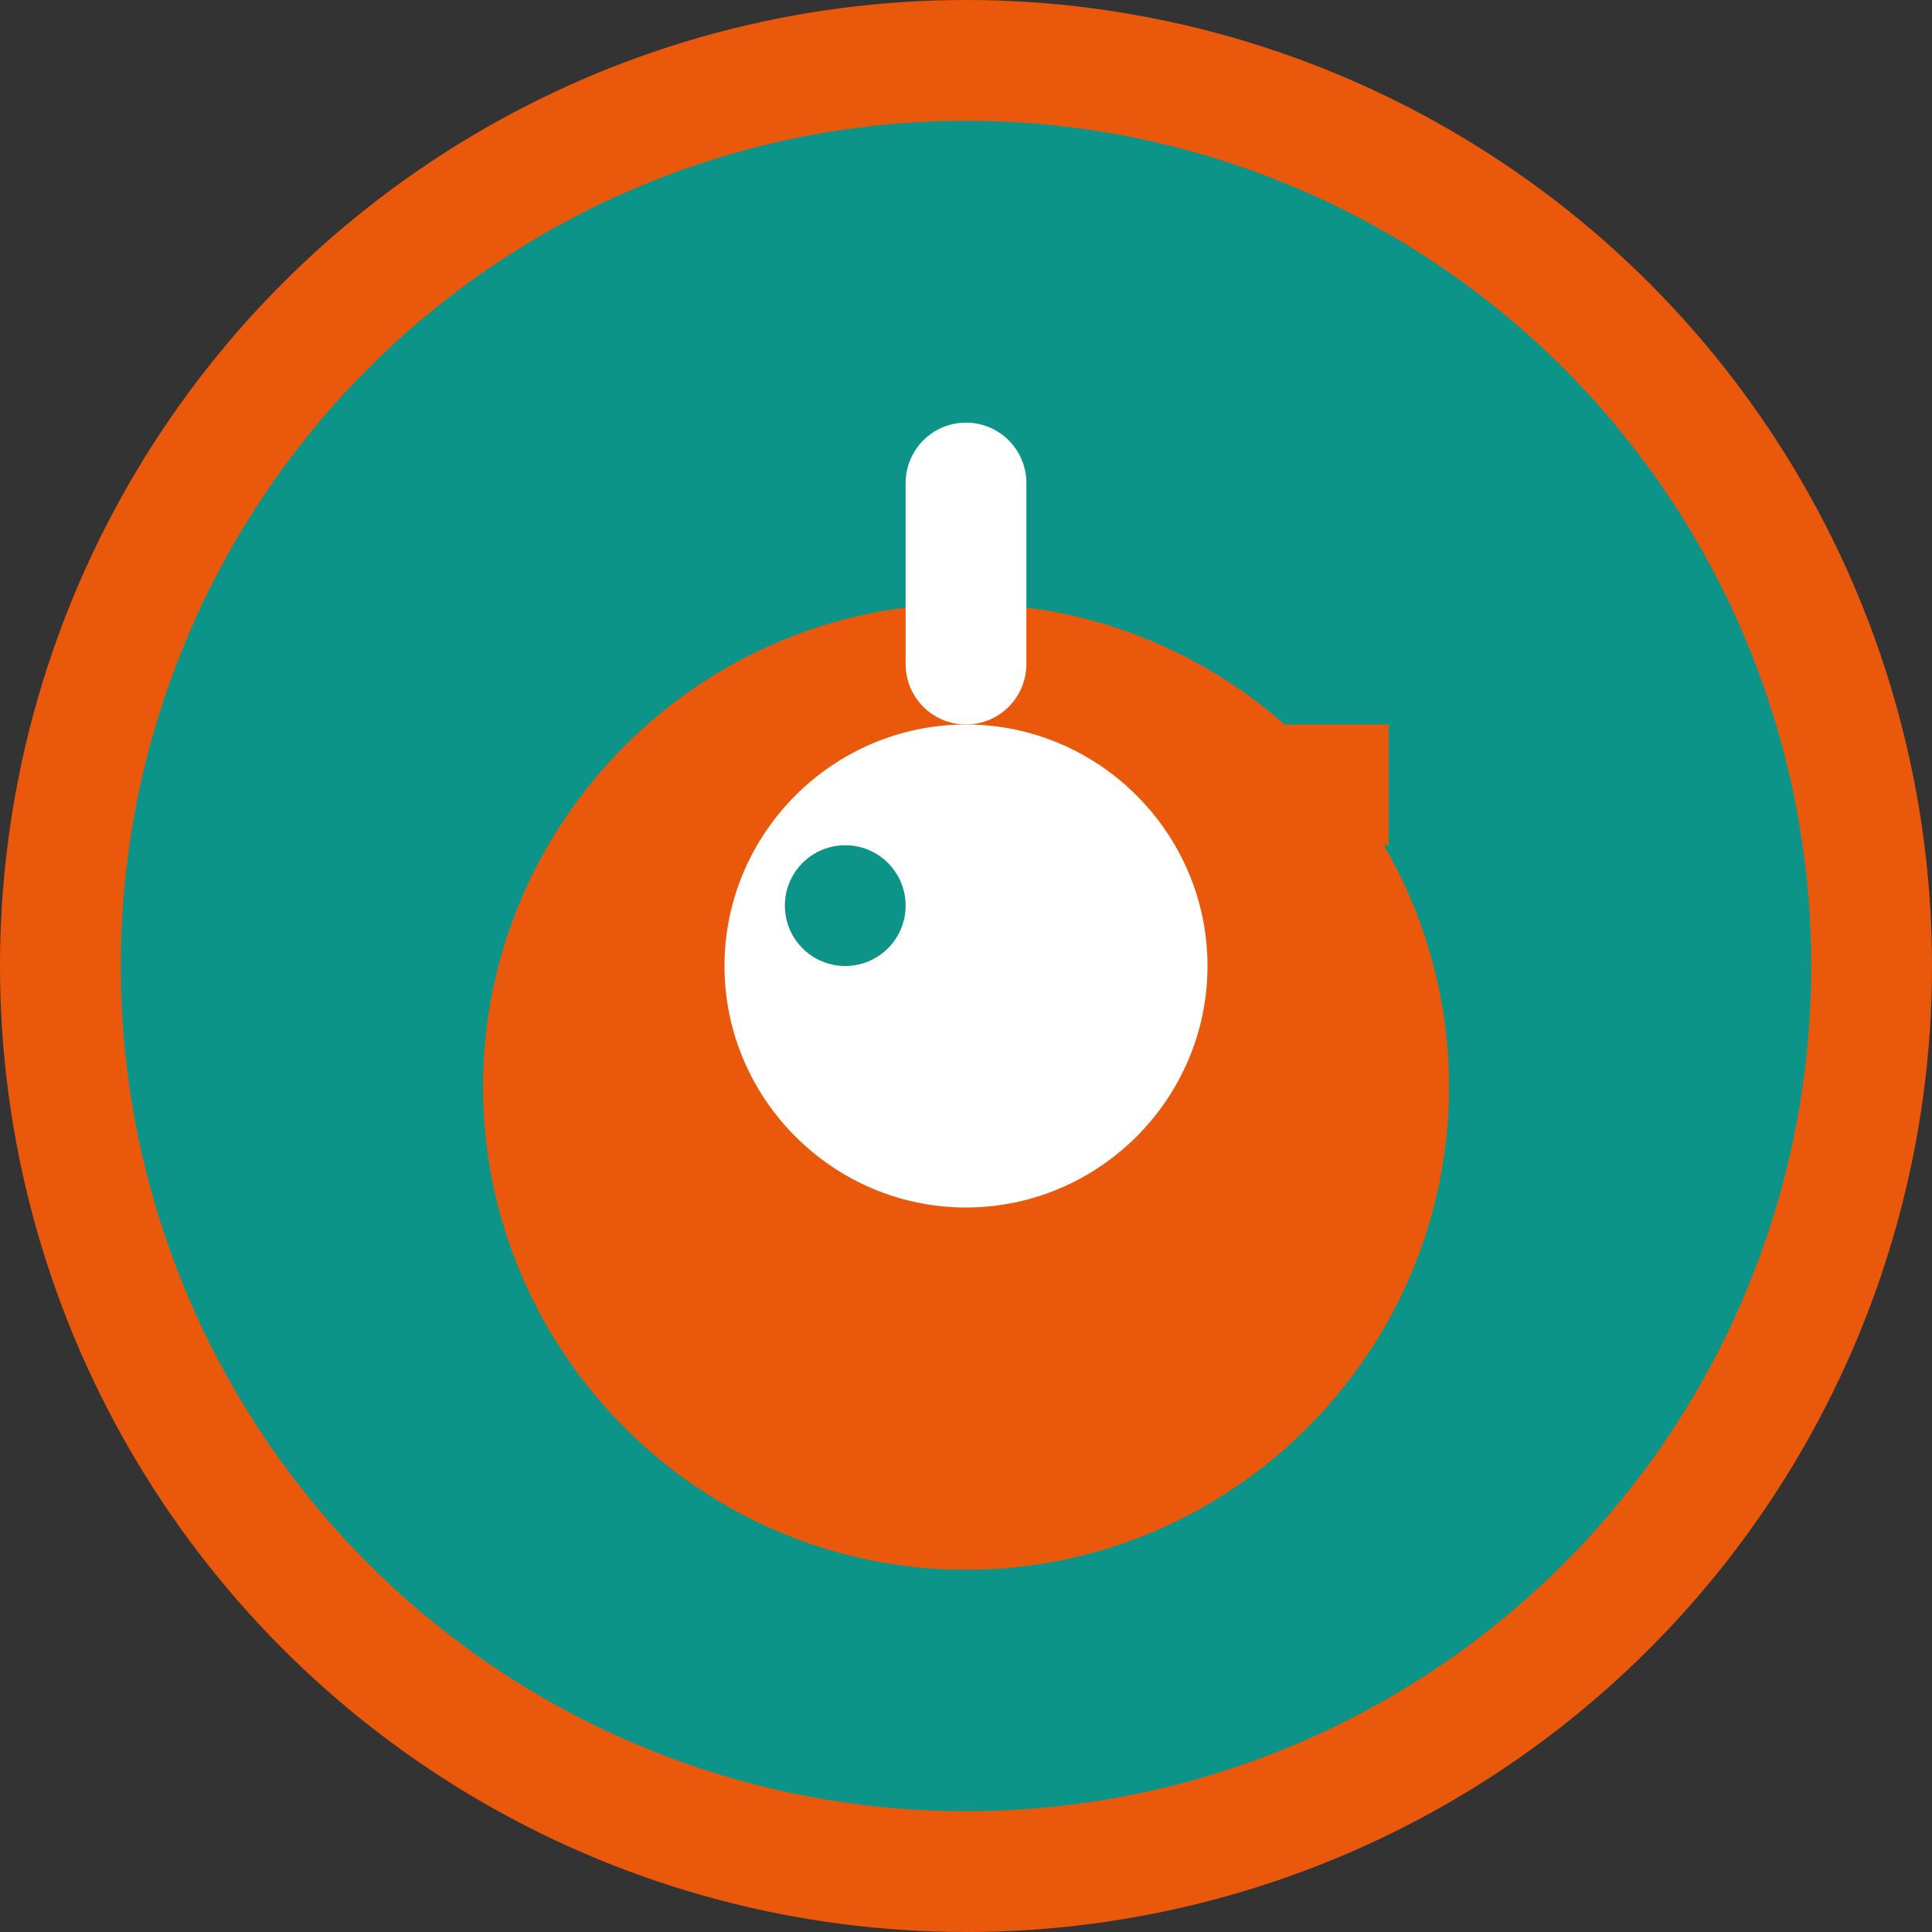
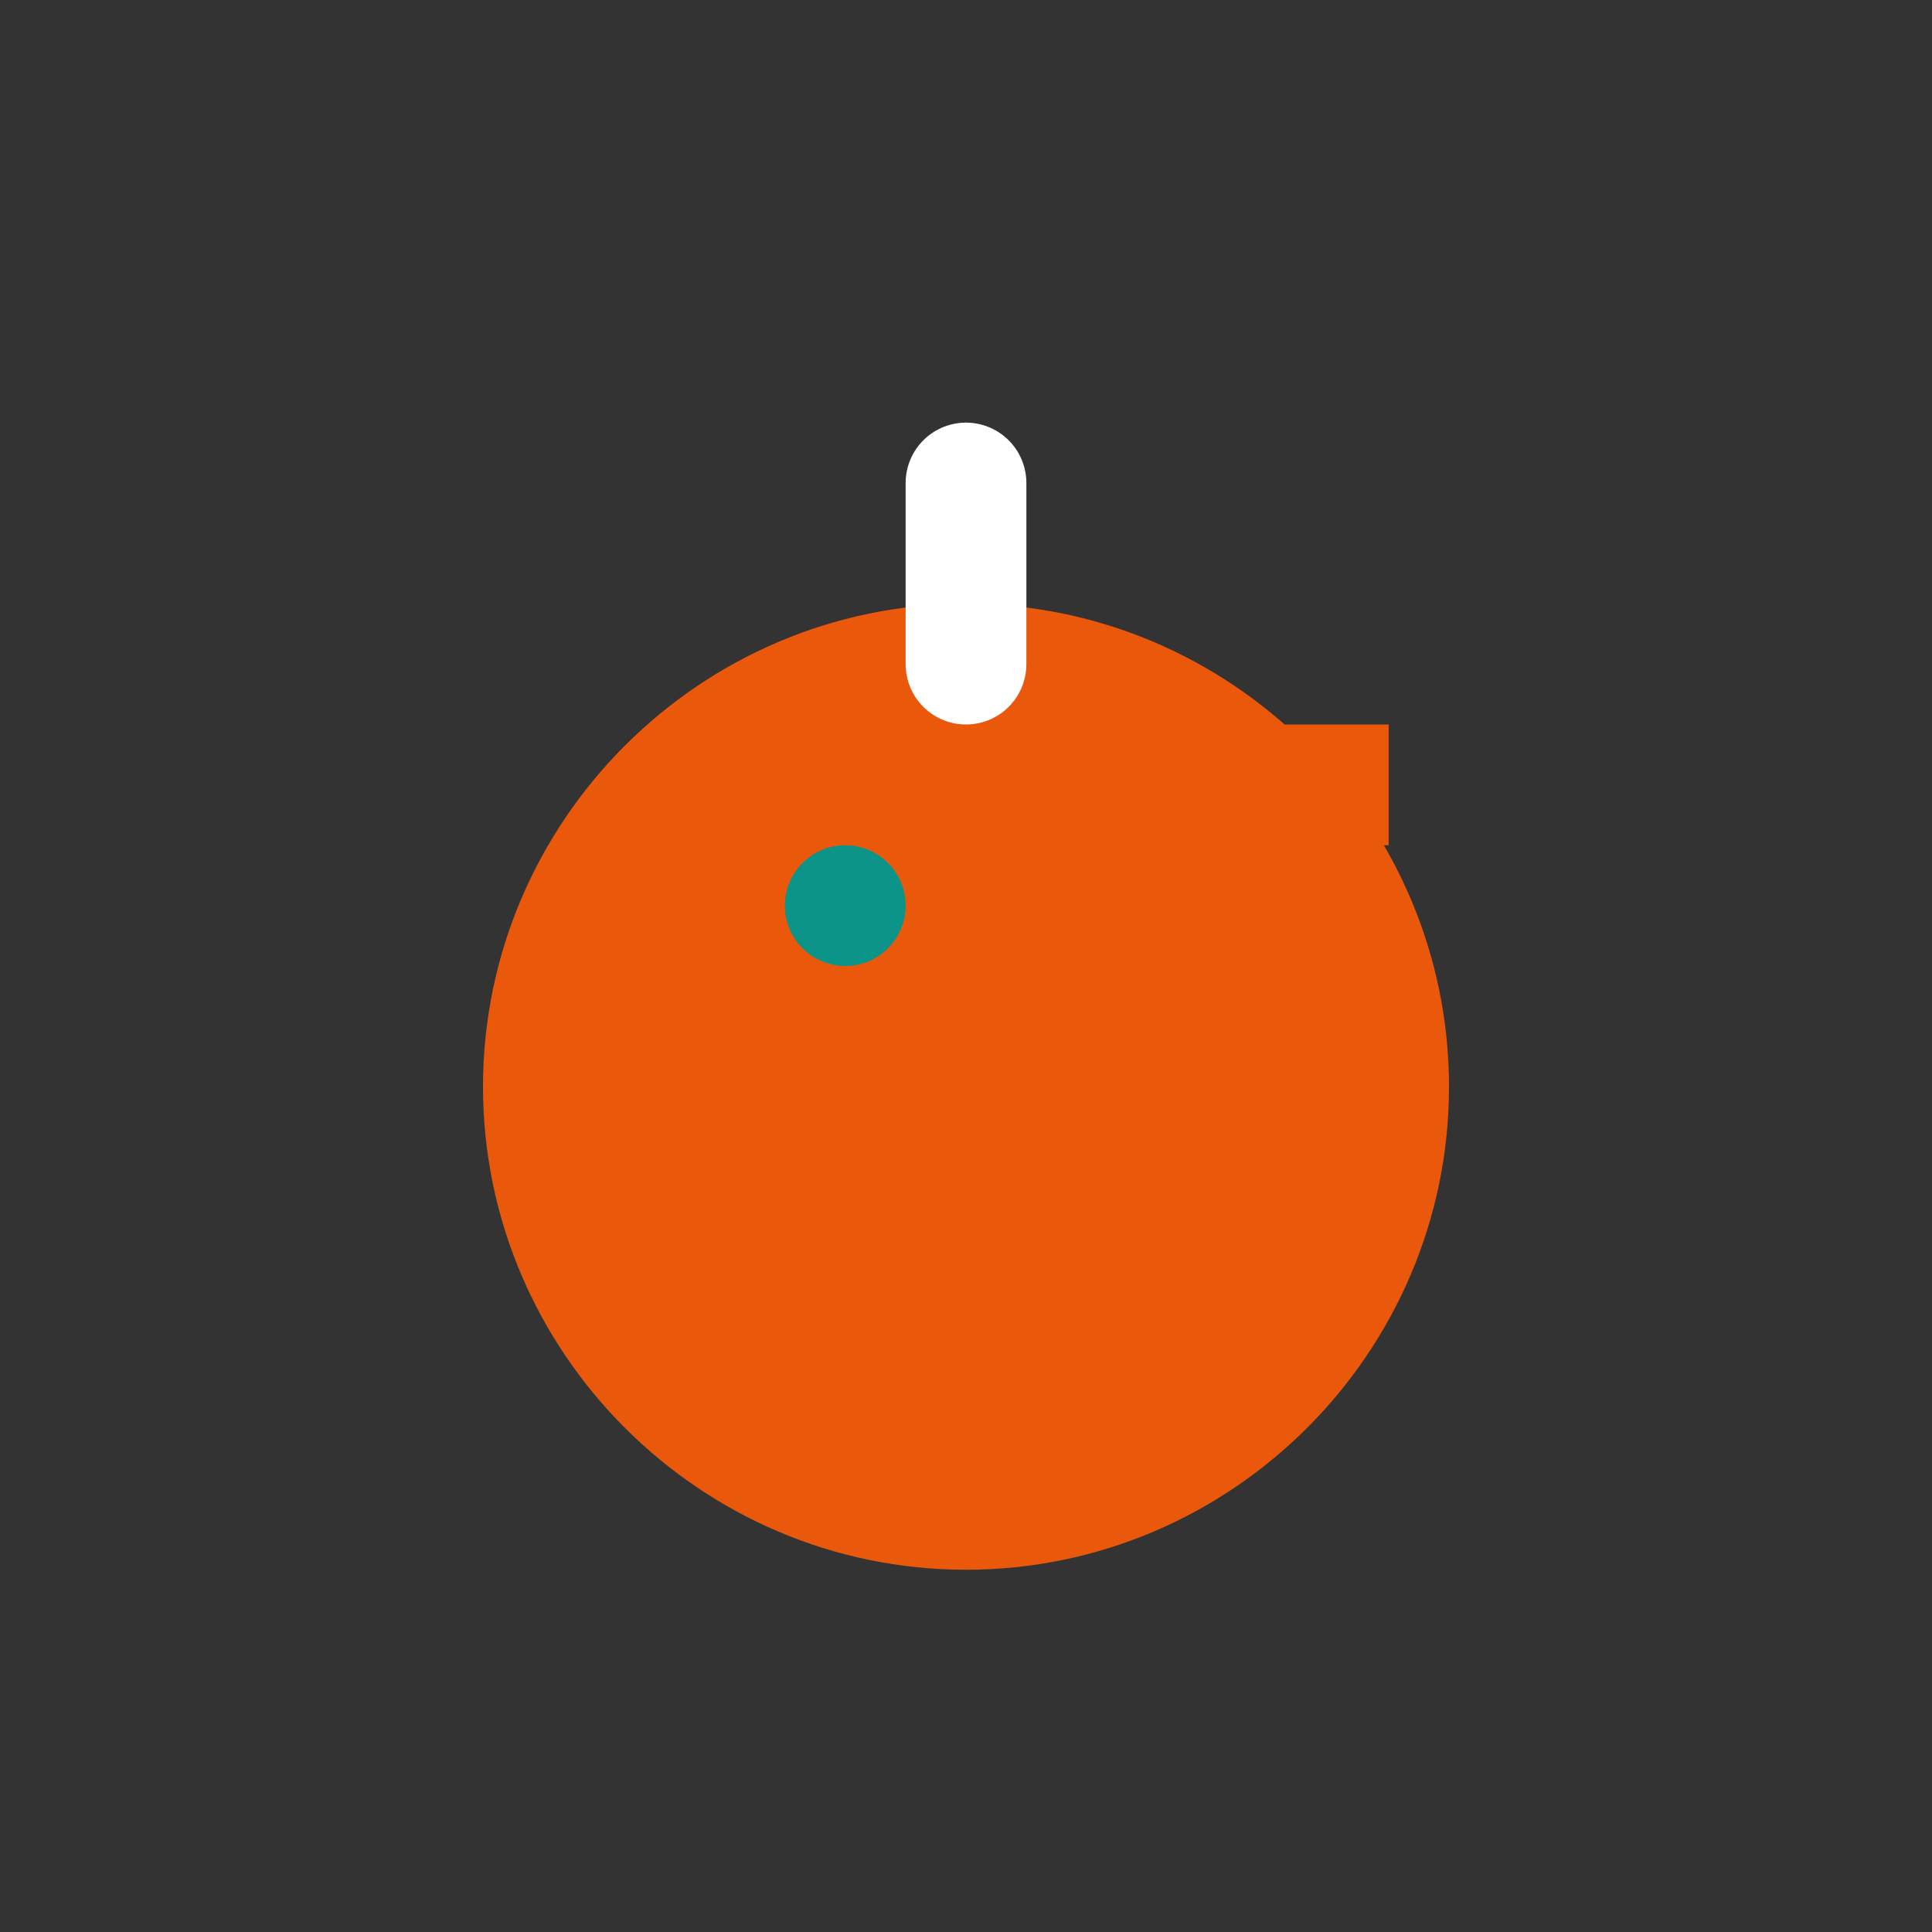
<svg xmlns="http://www.w3.org/2000/svg" width="32" height="32" viewBox="0 0 32 32" fill="none">
  <rect x="0" y="0" width="32" height="32" fill="#333333" stroke="none" />
-   <circle cx="16" cy="16" r="15" fill="#0d9488" stroke="#ea580c" stroke-width="2" />
-   <path d="M8 18c0-4.4 3.6-8 8-8s8 3.6 8 8-3.6 8-8 8-8-3.6-8-8z" fill="#ea580c" />
-   <path d="M12 16c0-2.2 1.8-4 4-4s4 1.8 4 4-1.8 4-4 4-4-1.8-4-4z" fill="#ffffff" />
+   <path d="M8 18c0-4.4 3.6-8 8-8s8 3.6 8 8-3.6 8-8 8-8-3.6-8-8" fill="#ea580c" />
  <circle cx="14" cy="15" r="1" fill="#0d9488" />
  <path d="M20 12h3v2h-3z" fill="#ea580c" />
  <path d="M16 8v3" stroke="#ffffff" stroke-width="2" stroke-linecap="round" />
</svg>